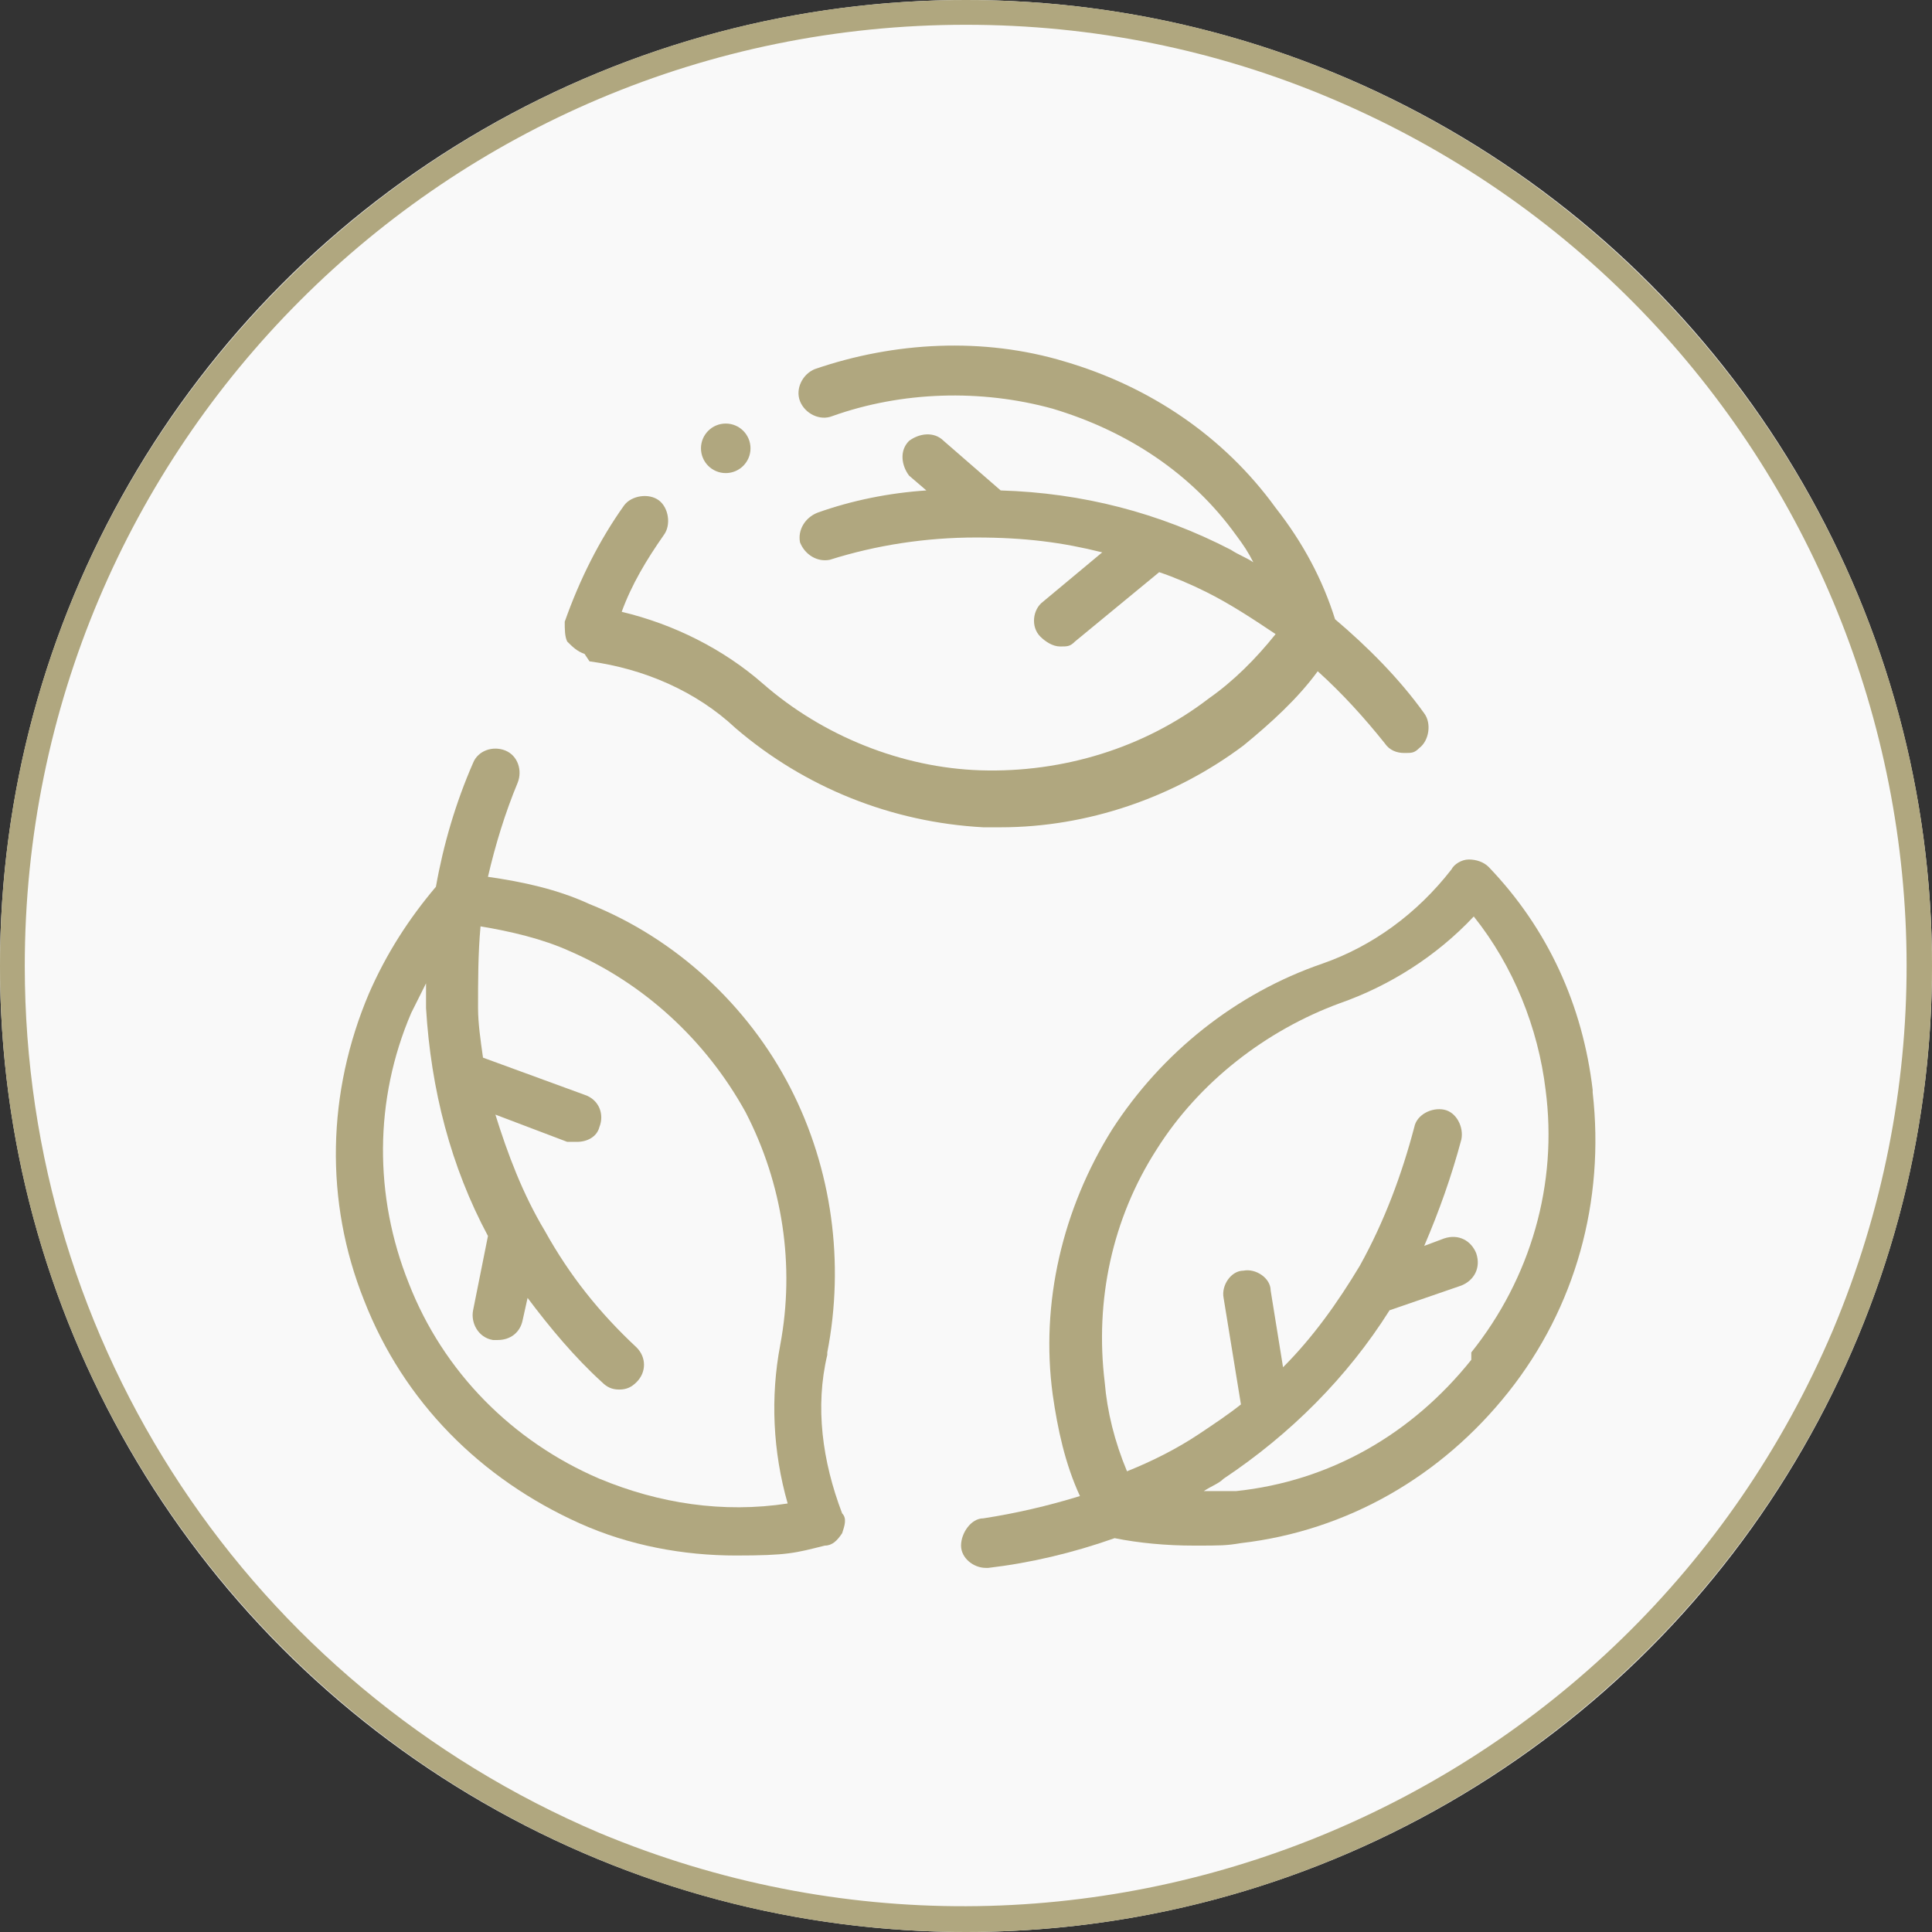
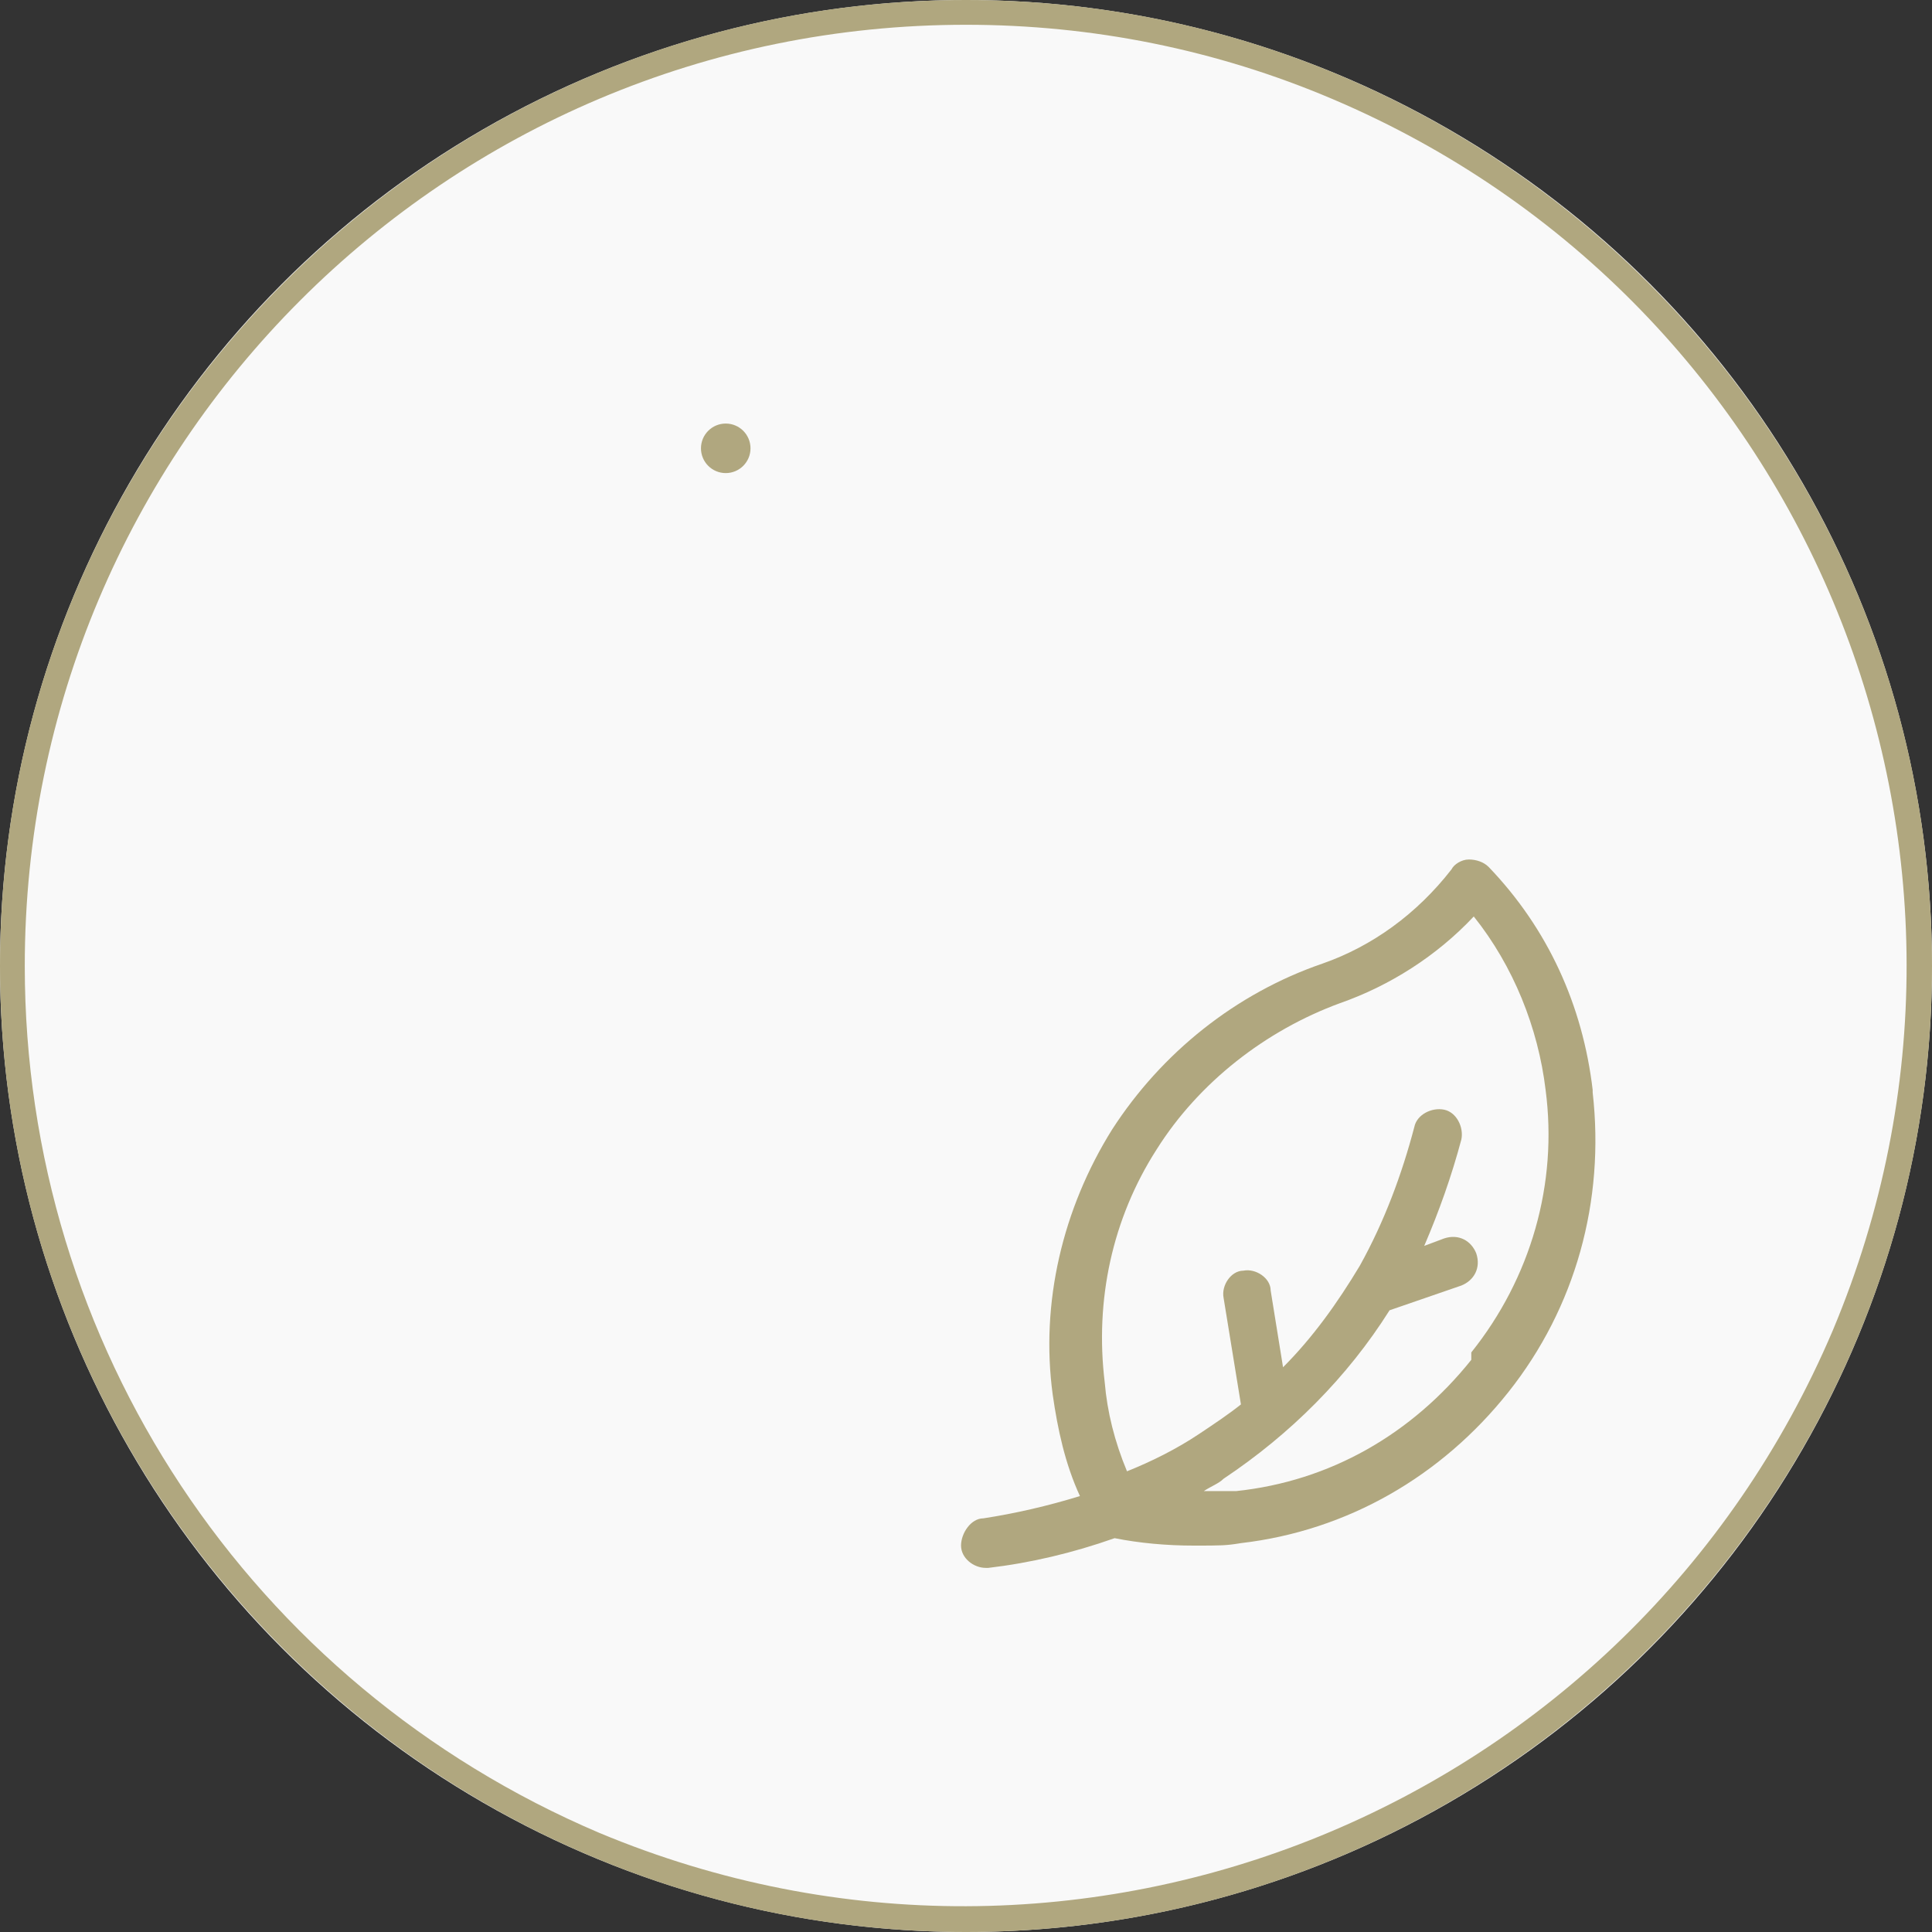
<svg xmlns="http://www.w3.org/2000/svg" id="Layer_1" width="27.5mm" height="27.5mm" viewBox="0 0 78 78">
  <rect x="0" y="0" width="78" height="78" fill="#333333" stroke="none" />
  <defs>
    <style> .st0 { fill: #b0a77f; } .st1 { fill: #f9f9f9; } </style>
  </defs>
  <g id="Sealy_icon_Choose_a-Comfortable_bed">
    <g id="VACUUM_THE_SURFACE">
      <g id="Group_1197">
        <circle id="Ellipse_91" class="st1" cx="39" cy="39" r="39" />
        <path id="Ellipse_91_-_Outline" class="st0" d="M39,1C18,1,1,18,1,39c0,15.3,9.1,29,23.2,35,19.4,8.1,41.6-1,49.8-20.3,8.1-19.3-.9-41.5-20.2-49.7-4.7-2-9.7-3-14.8-3M39,0C60.5,0,78,17.5,78,39s-17.5,39-39,39S0,60.5,0,39,17.5,0,39,0Z" />
      </g>
    </g>
  </g>
  <g>
-     <path class="st0" d="M23.8,26.7c2.2.3,4.3,1.2,5.9,2.7,2.8,2.4,6.3,3.8,10,4,.2,0,.5,0,.7,0,3.5,0,7-1.2,9.8-3.3,1.1-.9,2.2-1.9,3-3,1,.9,1.9,1.9,2.7,2.9.2.3.5.4.8.4s.4,0,.6-.2c.4-.3.5-1,.2-1.4-1-1.4-2.3-2.7-3.6-3.8-.5-1.6-1.3-3.1-2.4-4.5-2.1-2.9-5.1-4.9-8.5-5.9-3.3-1-6.9-.8-10.1.3-.5.2-.8.8-.6,1.3.2.5.8.8,1.3.6,2.8-1,6-1.1,8.9-.3,3,.9,5.6,2.6,7.4,5.1.3.4.5.7.7,1.1-.3-.2-.6-.3-.9-.5-2.9-1.5-6-2.3-9.3-2.4l-2.3-2c-.4-.4-1-.3-1.4,0-.4.4-.3,1,0,1.4l.7.6c-1.5.1-3,.4-4.4.9-.5.2-.8.7-.7,1.2.2.5.7.8,1.2.7,1.9-.6,3.9-.9,5.9-.9s3.5.2,5.1.6l-2.4,2c-.4.3-.5,1-.1,1.4.2.2.5.4.8.4s.4,0,.6-.2l3.4-2.8c.6.2,1.3.5,1.9.8,1,.5,1.9,1.1,2.8,1.7-.8,1-1.7,1.9-2.7,2.6-2.6,2-5.9,3-9.2,2.9-3.2-.1-6.4-1.4-8.8-3.5-1.6-1.4-3.6-2.4-5.7-2.9.4-1.1,1-2.1,1.7-3.1.3-.4.2-1.1-.2-1.4-.4-.3-1.1-.2-1.4.2-1,1.4-1.8,3-2.4,4.7,0,.3,0,.6.1.8.2.2.4.4.7.5h0Z" />
-     <path class="st0" d="M33.4,54.6c.7-3.6.2-7.4-1.5-10.7-1.7-3.3-4.6-6-8.1-7.4-1.3-.6-2.7-.9-4.1-1.1.3-1.3.7-2.6,1.2-3.8.2-.5,0-1.1-.5-1.3-.5-.2-1.1,0-1.3.5-.7,1.6-1.2,3.3-1.5,5-1.1,1.3-2,2.7-2.7,4.3-1.7,4-1.8,8.4-.2,12.4,1.6,4.1,4.7,7.2,8.7,9,2,.9,4.2,1.3,6.3,1.3s2.4-.1,3.6-.4c.3,0,.5-.2.7-.5.1-.3.2-.6,0-.8-.8-2.1-1.1-4.3-.6-6.4ZM24.2,59.7c-3.5-1.5-6.3-4.3-7.7-7.9-1.4-3.5-1.4-7.4.1-10.9.2-.4.4-.8.6-1.2,0,.3,0,.7,0,1,.2,3.3,1,6.4,2.5,9.2l-.6,3c-.1.5.2,1.1.8,1.2,0,0,.1,0,.2,0,.5,0,.9-.3,1-.8l.2-.9c.9,1.2,1.9,2.4,3,3.4.2.2.4.3.7.3s.5-.1.7-.3c.4-.4.4-1,0-1.4-1.5-1.4-2.7-2.9-3.7-4.7-.9-1.5-1.5-3.1-2-4.7l2.9,1.1c.1,0,.2,0,.4,0,.4,0,.8-.2.9-.6.2-.5,0-1.1-.6-1.3l-4.1-1.5c-.1-.7-.2-1.4-.2-2,0-1.1,0-2.2.1-3.3,1.2.2,2.5.5,3.6,1,3,1.3,5.5,3.6,7.1,6.5,1.5,2.9,2,6.2,1.4,9.4-.4,2.1-.3,4.3.3,6.4-2.6.4-5.2,0-7.6-1h0Z" />
    <path class="st0" d="M64.3,44c-.4-3.4-1.8-6.5-4.2-9-.2-.2-.5-.3-.8-.3-.3,0-.6.2-.7.4-1.4,1.8-3.2,3.1-5.2,3.8-3.5,1.2-6.5,3.6-8.5,6.7-2,3.2-2.9,7-2.4,10.7.2,1.4.5,2.8,1.1,4.1-1.3.4-2.6.7-3.9.9-.5,0-.9.6-.9,1.1,0,.5.5.9,1,.9s0,0,.1,0c1.7-.2,3.4-.6,5.1-1.2,1,.2,2.1.3,3.2.3s1.3,0,1.9-.1c4.3-.5,8.1-2.7,10.8-6.1,2.7-3.4,3.9-7.7,3.4-12.1h0ZM59.4,54.9c-2.4,3-5.7,4.9-9.5,5.3-.4,0-.9,0-1.3,0,.3-.2.6-.3.8-.5,2.7-1.8,5-4.1,6.7-6.8l2.9-1c.5-.2.8-.7.6-1.3-.2-.5-.7-.8-1.3-.6l-.8.3c.6-1.4,1.1-2.8,1.5-4.3.1-.5-.2-1.1-.7-1.2-.5-.1-1.1.2-1.2.7-.5,1.9-1.2,3.8-2.2,5.6-.9,1.5-1.9,2.9-3.1,4.1l-.5-3.1c0-.5-.6-.9-1.1-.8-.5,0-.9.6-.8,1.1l.7,4.3c-.5.4-1.1.8-1.7,1.2-.9.6-1.9,1.1-2.9,1.5-.5-1.2-.8-2.4-.9-3.6-.4-3.3.3-6.6,2.1-9.4,1.7-2.7,4.4-4.8,7.4-5.9,2-.7,3.9-1.9,5.4-3.5,1.6,2,2.6,4.5,2.9,7,.5,3.8-.6,7.6-3,10.6h0Z" />
    <circle class="st0" cx="29.3" cy="18.1" r="1" />
  </g>
</svg>